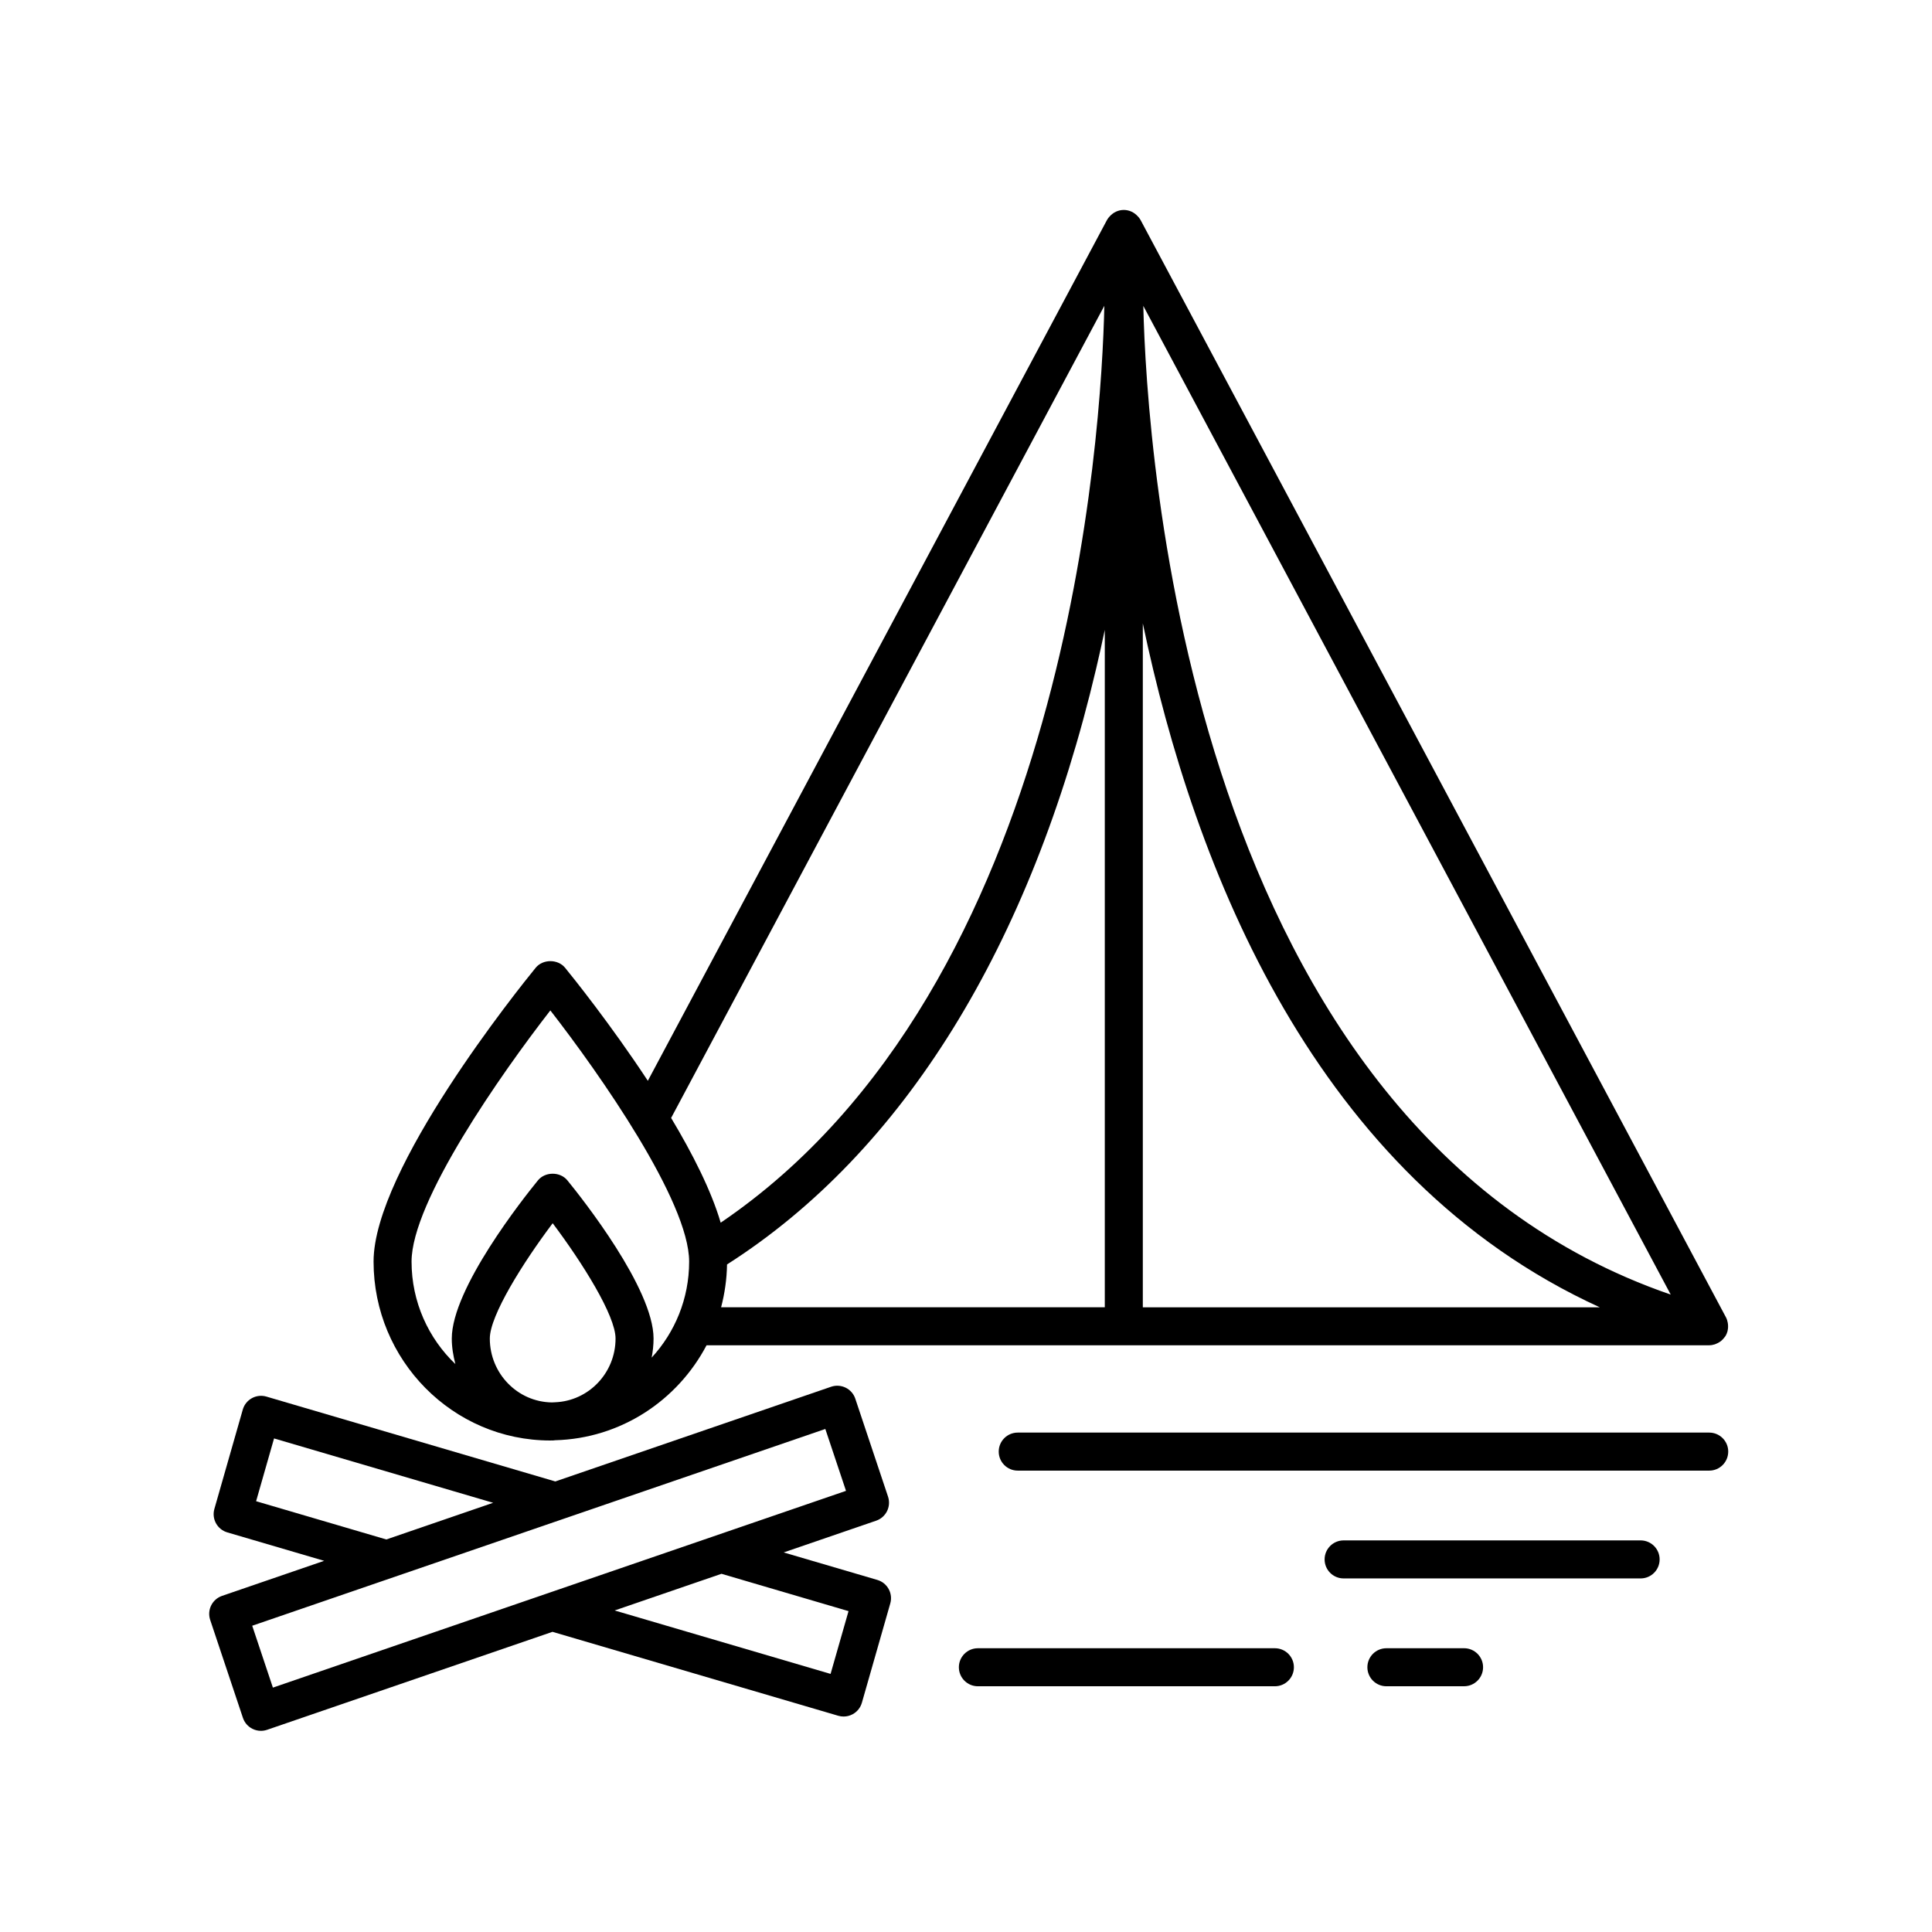
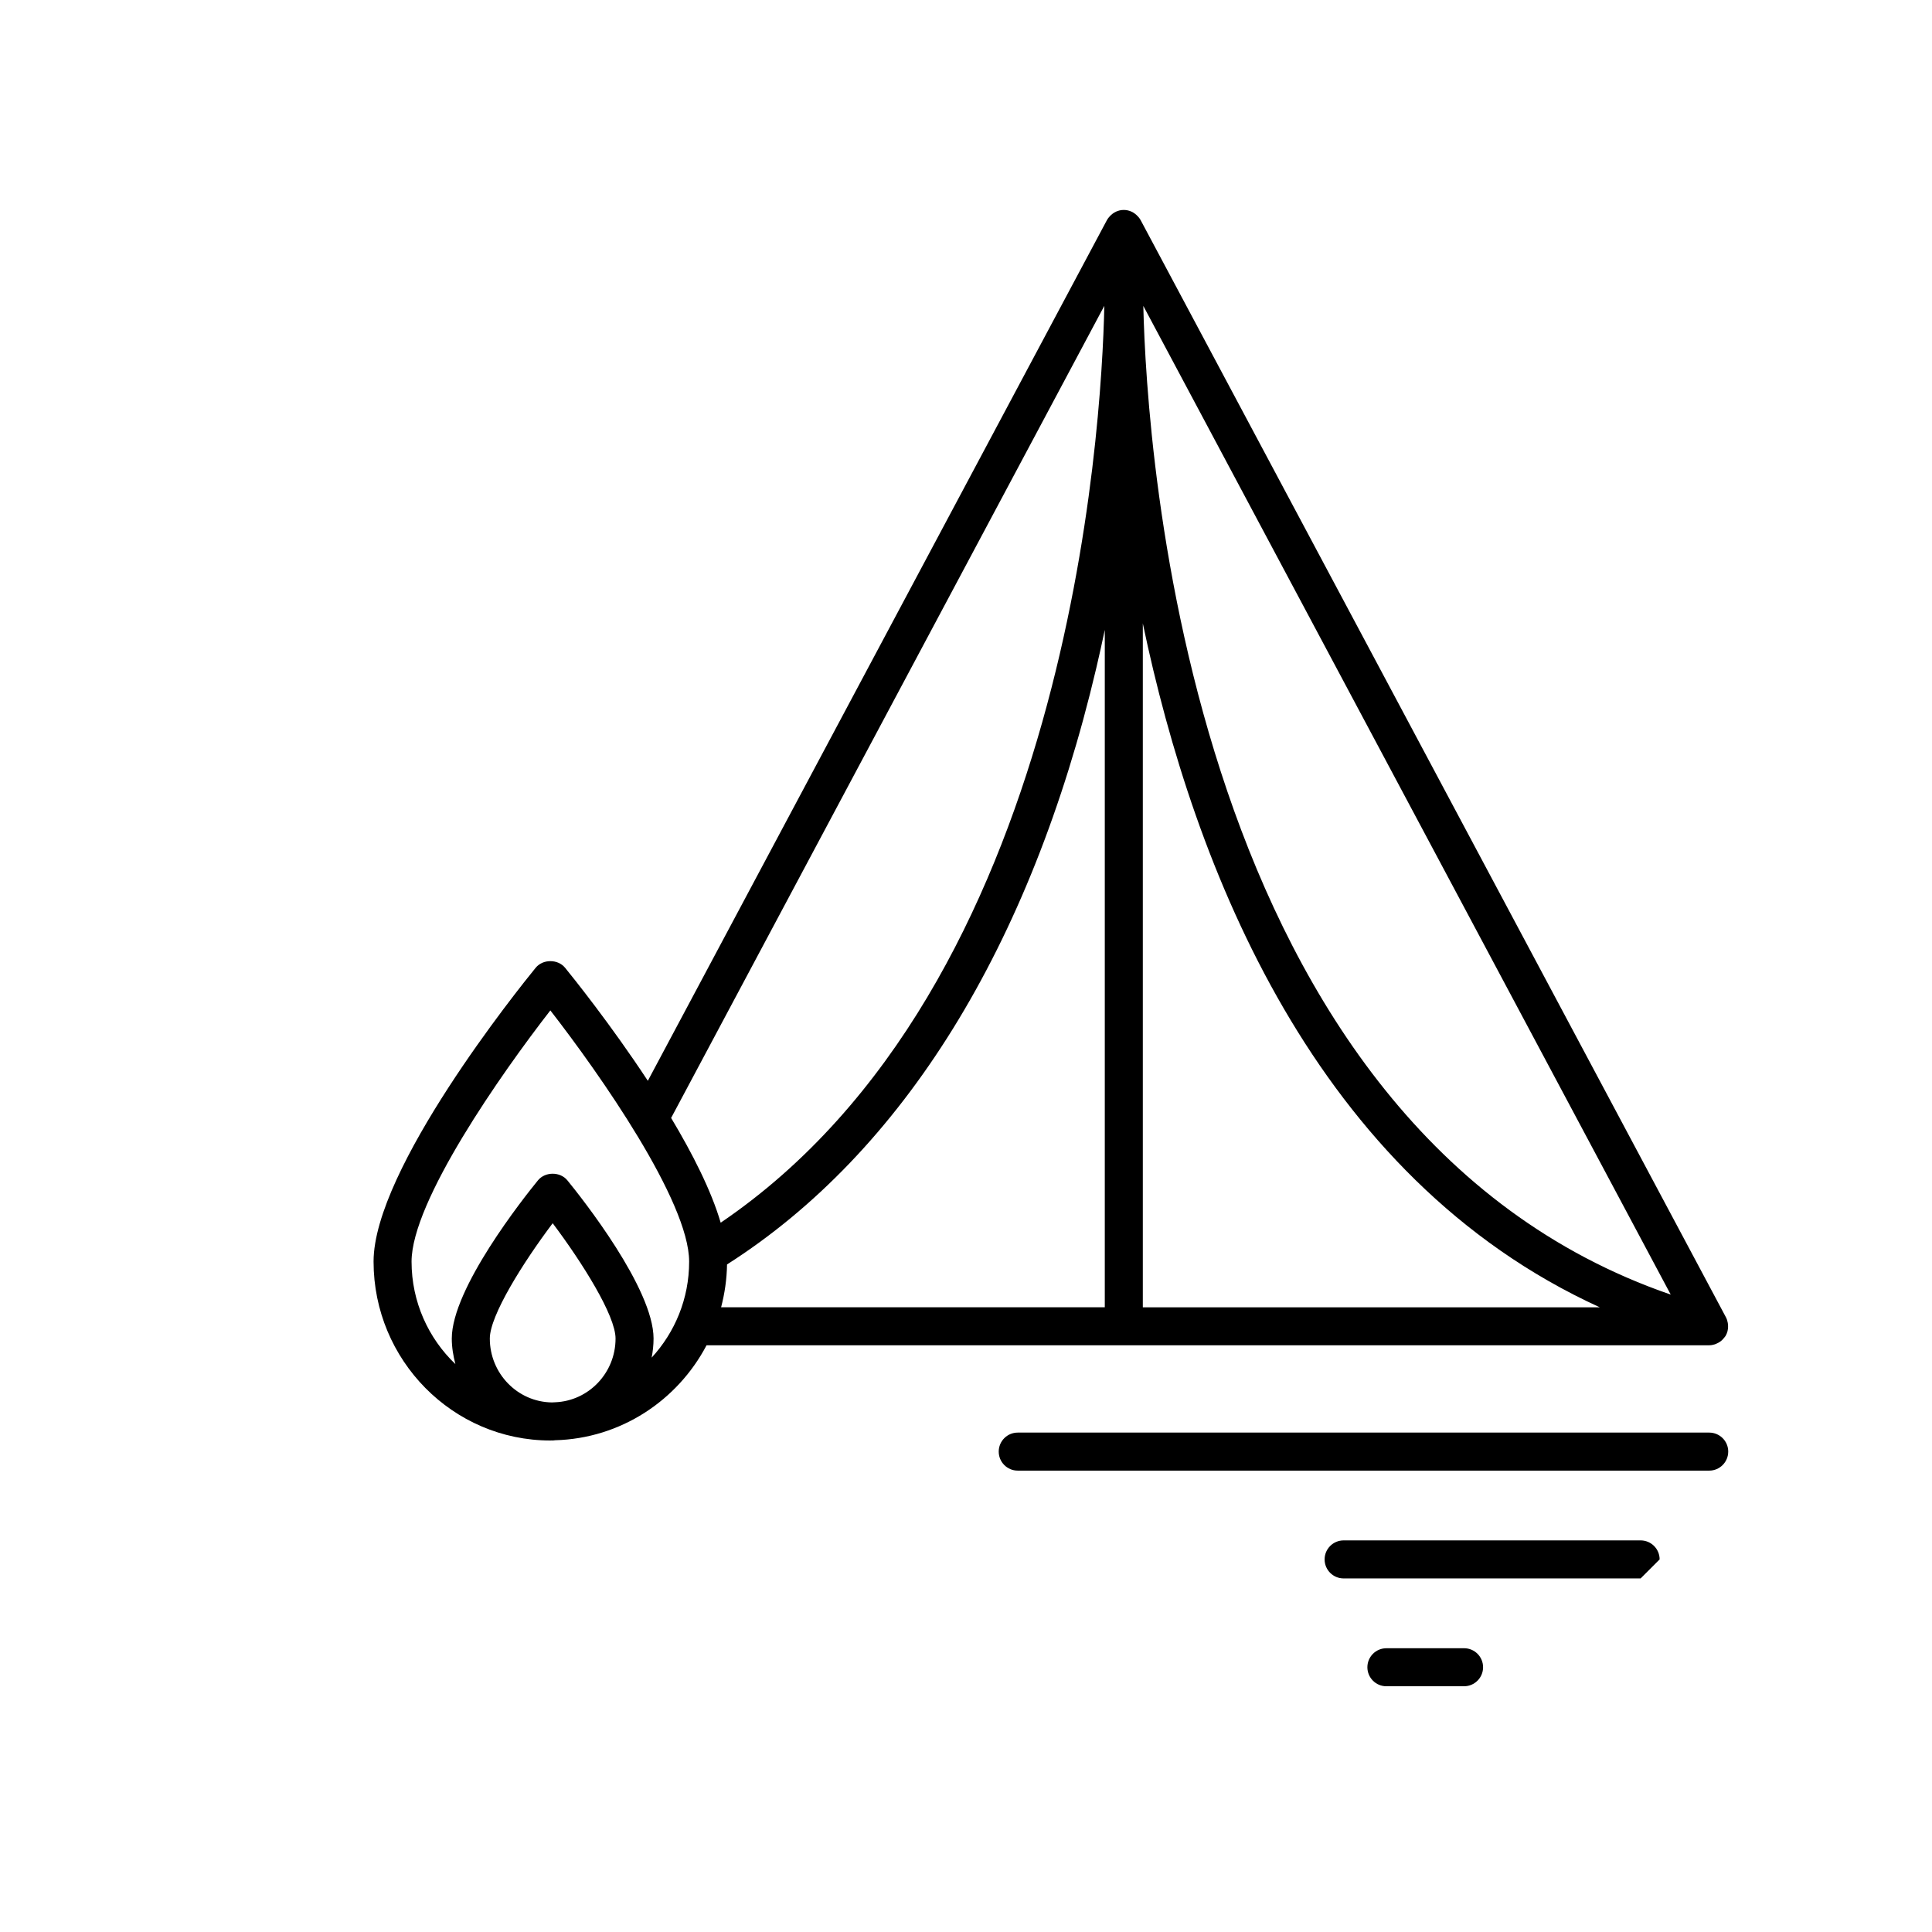
<svg xmlns="http://www.w3.org/2000/svg" fill="#000000" width="800px" height="800px" version="1.1" viewBox="144 144 512 512">
  <g>
    <path d="m602 528.69c0-2.785-2.258-5.039-5.039-5.039h-183.25c-2.781 0-5.039 2.254-5.039 5.039s2.258 5.039 5.039 5.039h183.25c2.777 0 5.035-2.254 5.035-5.039z" />
-     <path d="m403.15 580.8c-2.781 0-5.039 2.254-5.039 5.039 0 2.785 2.258 5.039 5.039 5.039h78.707c2.781 0 5.039-2.254 5.039-5.039 0-2.785-2.258-5.039-5.039-5.039z" />
-     <path d="m583.82 557.26c0-2.785-2.258-5.039-5.039-5.039h-78.707c-2.781 0-5.039 2.254-5.039 5.039 0 2.785 2.258 5.039 5.039 5.039h78.707c2.785 0 5.039-2.254 5.039-5.039z" />
+     <path d="m583.82 557.26c0-2.785-2.258-5.039-5.039-5.039h-78.707c-2.781 0-5.039 2.254-5.039 5.039 0 2.785 2.258 5.039 5.039 5.039h78.707z" />
    <path d="m511.41 580.8c-2.781 0-5.039 2.254-5.039 5.039 0 2.785 2.258 5.039 5.039 5.039l20.582-0.004c2.781 0 5.039-2.254 5.039-5.039 0-2.785-2.258-5.039-5.039-5.039z" />
-     <path d="m199.7 573.29 8.676 25.957c0.422 1.273 1.34 2.324 2.543 2.918 0.699 0.344 1.465 0.523 2.231 0.523 0.551 0 1.102-0.09 1.637-0.273l75.625-25.965 75.727 22.242c0.465 0.137 0.941 0.207 1.422 0.207 0.84 0 1.676-0.211 2.43-0.625 1.176-0.648 2.047-1.738 2.414-3.027l7.527-26.324c0.762-2.66-0.766-5.441-3.426-6.223l-24.828-7.289 24.516-8.414c2.621-0.902 4.019-3.738 3.144-6.367l-8.676-25.957c-0.422-1.273-1.34-2.324-2.543-2.918-1.203-0.59-2.594-0.691-3.871-0.25l-73.086 25.094-76.562-22.488c-1.285-0.379-2.672-0.227-3.848 0.418-1.176 0.648-2.047 1.738-2.414 3.027l-7.527 26.324c-0.762 2.66 0.766 5.441 3.426 6.219l25.664 7.535-27.055 9.289c-2.621 0.902-4.023 3.738-3.144 6.367zm169.17-2.324-4.758 16.637-57.219-16.812 28.309-9.719zm-157-29.129 4.758-16.637 58.059 17.055-28.305 9.719zm150.85-19.145 5.481 16.398-151.88 52.145-5.481-16.398z" />
    <path d="m601.89 494.62c-0.09-0.52-0.238-1.031-0.488-1.508l-155.14-290.81c-0.203-0.379-0.465-0.699-0.75-0.992-0.922-1.012-2.215-1.672-3.699-1.672-1.48 0-2.777 0.66-3.699 1.672-0.289 0.293-0.551 0.613-0.75 0.992l-121.68 228.12c-9.82-14.918-19.809-27.355-21.922-29.945-1.914-2.352-5.894-2.352-7.809 0-4.398 5.387-42.953 53.352-42.953 77.848 0 26.148 21.02 47.422 46.859 47.422 0.137 0 0.273-0.02 0.406-0.02 0.07 0 0.137 0.02 0.207 0.02 0.211 0 0.406-0.059 0.613-0.066 17.398-0.457 32.461-10.523 40.16-25.172h265.71 0.012c0.508 0 0.996-0.098 1.465-0.242 0.145-0.047 0.277-0.109 0.418-0.172 0.324-0.133 0.629-0.293 0.918-0.488 0.141-0.098 0.273-0.191 0.398-0.297 0.273-0.227 0.508-0.484 0.73-0.766 0.09-0.121 0.195-0.223 0.277-0.352 0.031-0.047 0.07-0.082 0.102-0.125 0.238-0.398 0.406-0.82 0.527-1.258 0.004-0.016 0.016-0.023 0.02-0.039 0.012-0.047 0-0.086 0.012-0.133 0.125-0.539 0.152-1.082 0.102-1.633-0.023-0.125-0.031-0.258-0.051-0.387zm-154.9-269.55 139.77 262.01c-127.94-44.027-138.89-224.48-139.77-262.01zm120.97 265.38h-121.1v-181.24c13.609 65.023 45.672 146.78 121.1 181.24zm-246.06-50.266 114.76-215.14c-0.73 33.211-9.336 180.32-101.67 242.98-2.5-8.531-7.481-18.324-13.148-27.781 0.016-0.023 0.039-0.035 0.055-0.059zm-30.824 75.434c-0.273 0.012-0.539 0.039-0.816 0.039-9.09-0.117-16.453-7.656-16.453-16.934 0-6.09 8.777-20.078 16.66-30.555 7.879 10.48 16.66 24.465 16.66 30.555 0.004 9.141-7.148 16.562-16.051 16.895zm25.621-11.828c0.309-1.641 0.504-3.324 0.504-5.059 0-13.266-19.02-37.25-22.832-41.918-1.914-2.352-5.894-2.352-7.809 0-3.812 4.672-22.832 28.656-22.832 41.918 0 2.348 0.395 4.59 0.953 6.766-7.129-6.816-11.613-16.453-11.613-27.16 0-15.941 23.77-49.828 36.781-66.566 13.012 16.738 36.781 50.617 36.781 66.566 0.008 9.84-3.789 18.773-9.934 25.453zm19.98-24.699c46.637-29.73 80.469-84.336 97.828-157.95 0.812-3.441 1.566-6.848 2.277-10.203v179.5l-101.68 0.004c0.949-3.641 1.512-7.434 1.57-11.359z" />
  </g>
</svg>